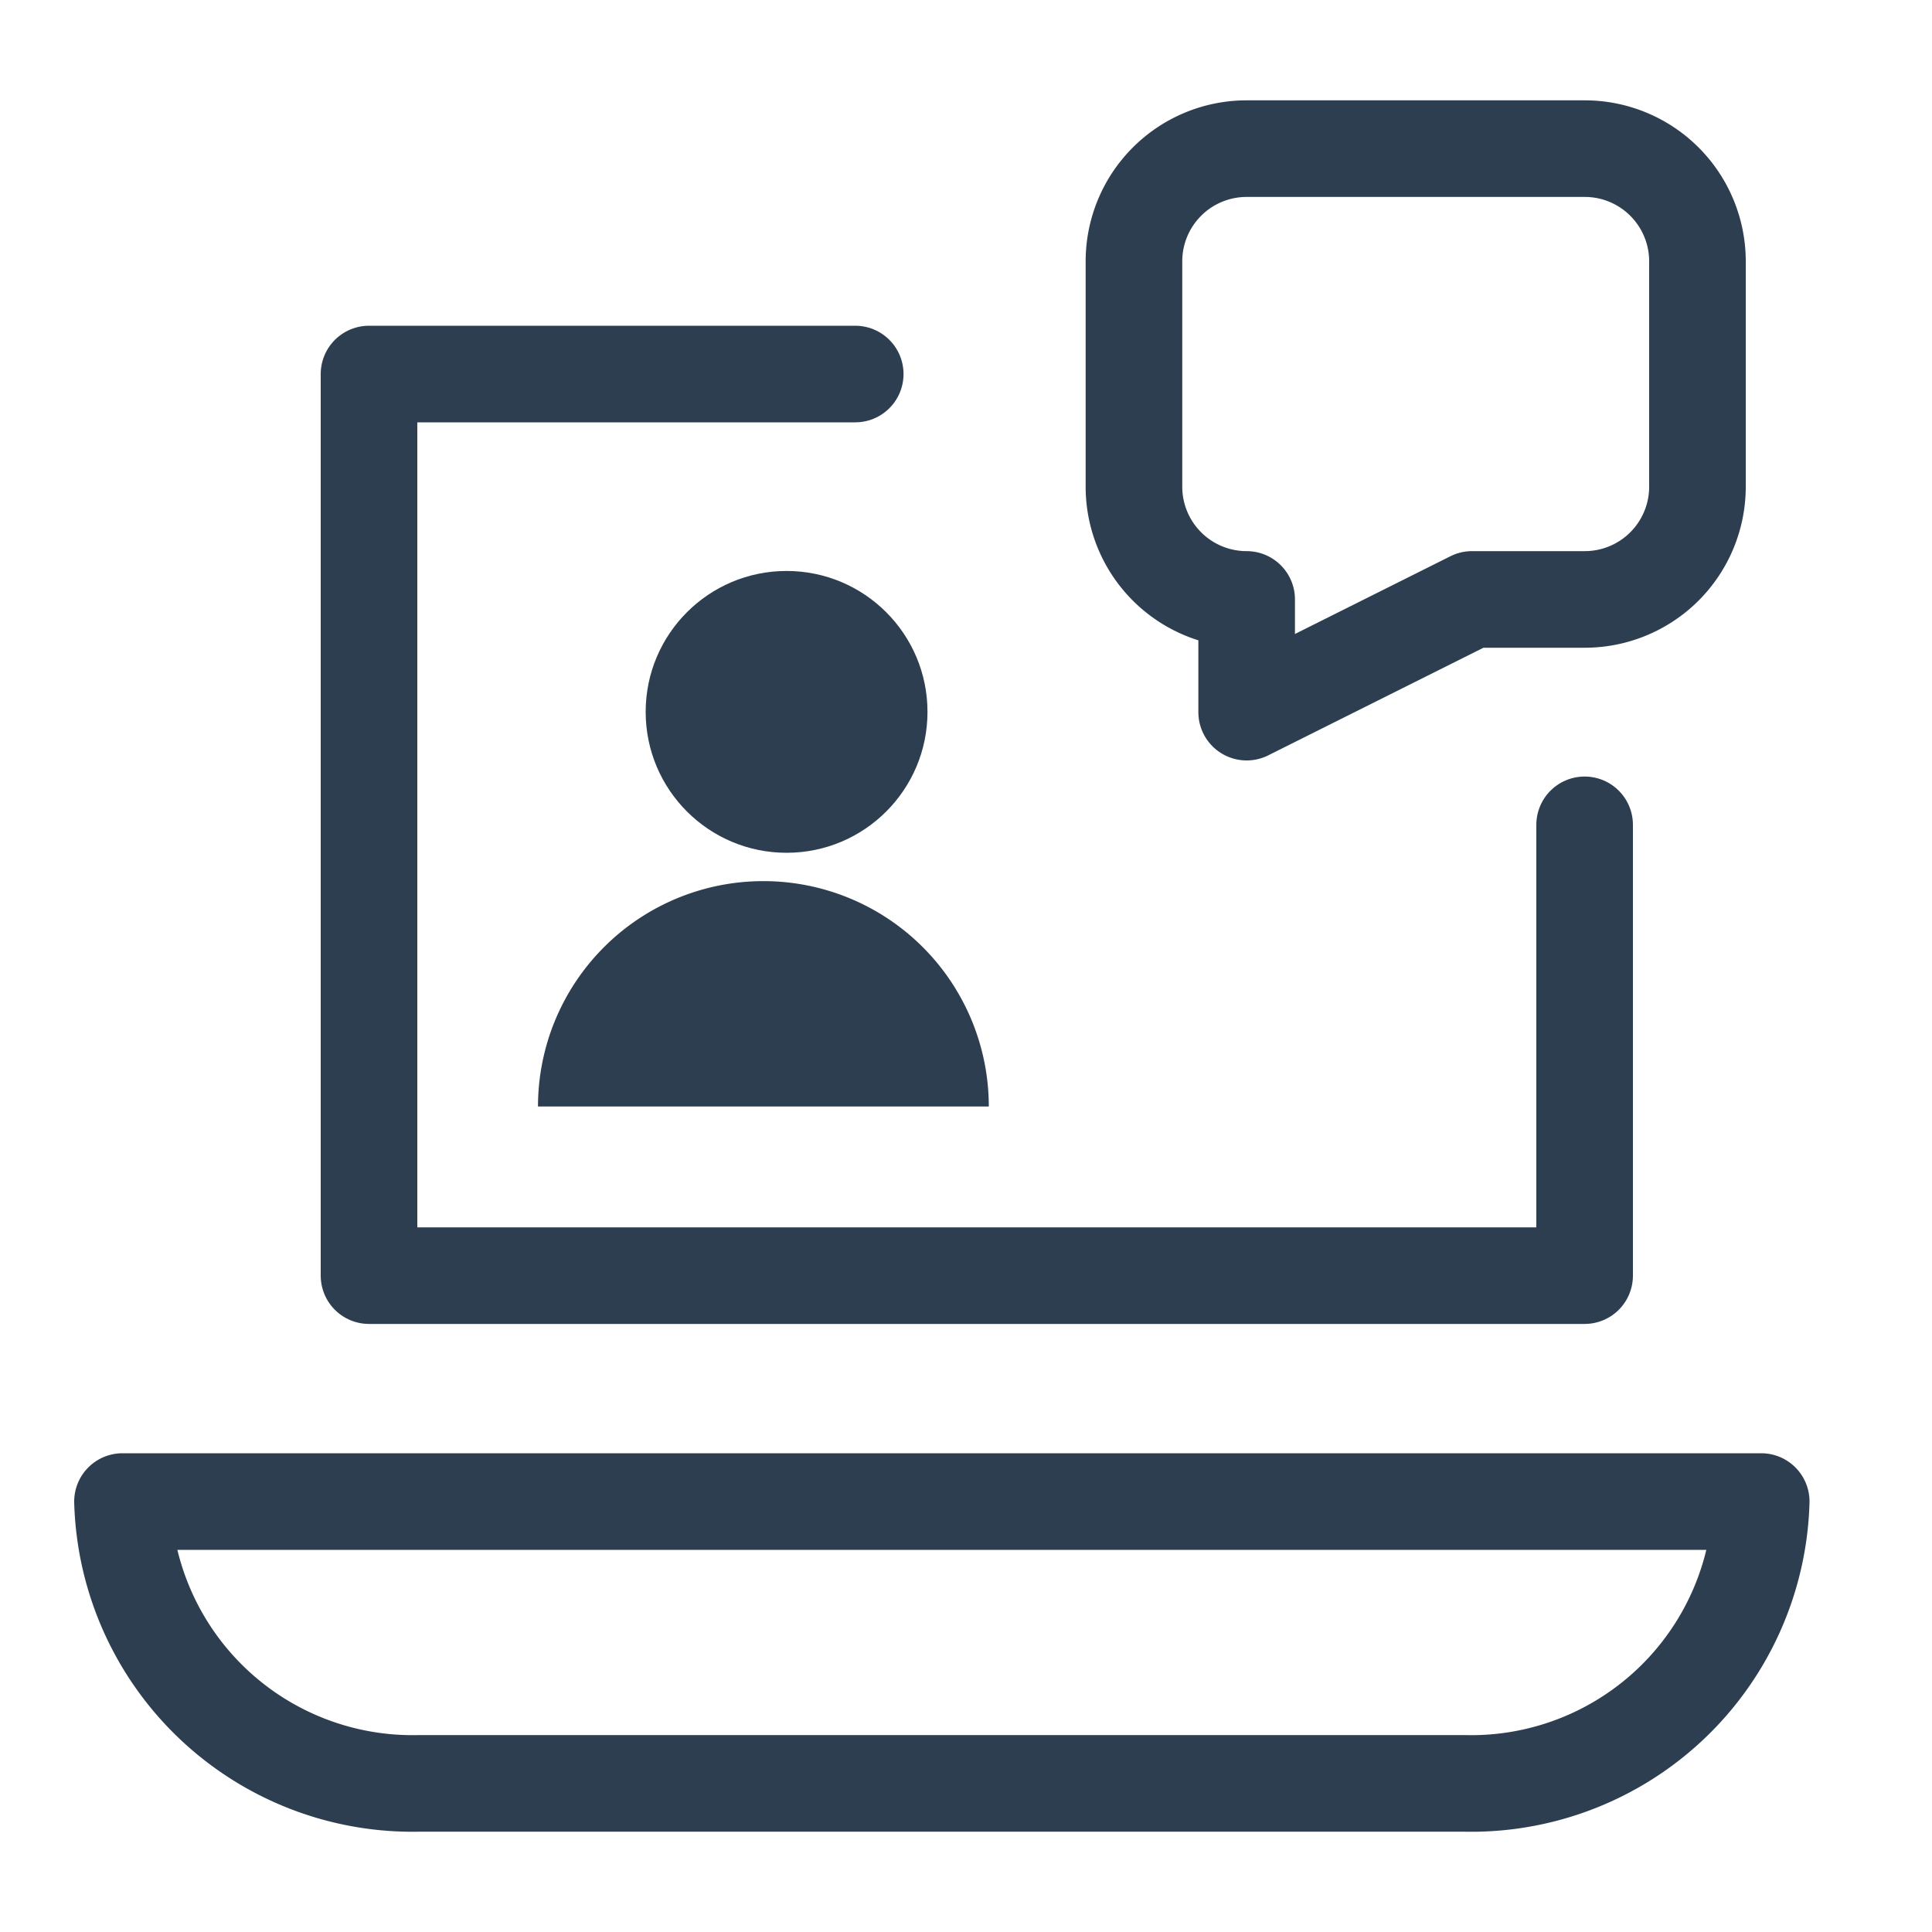
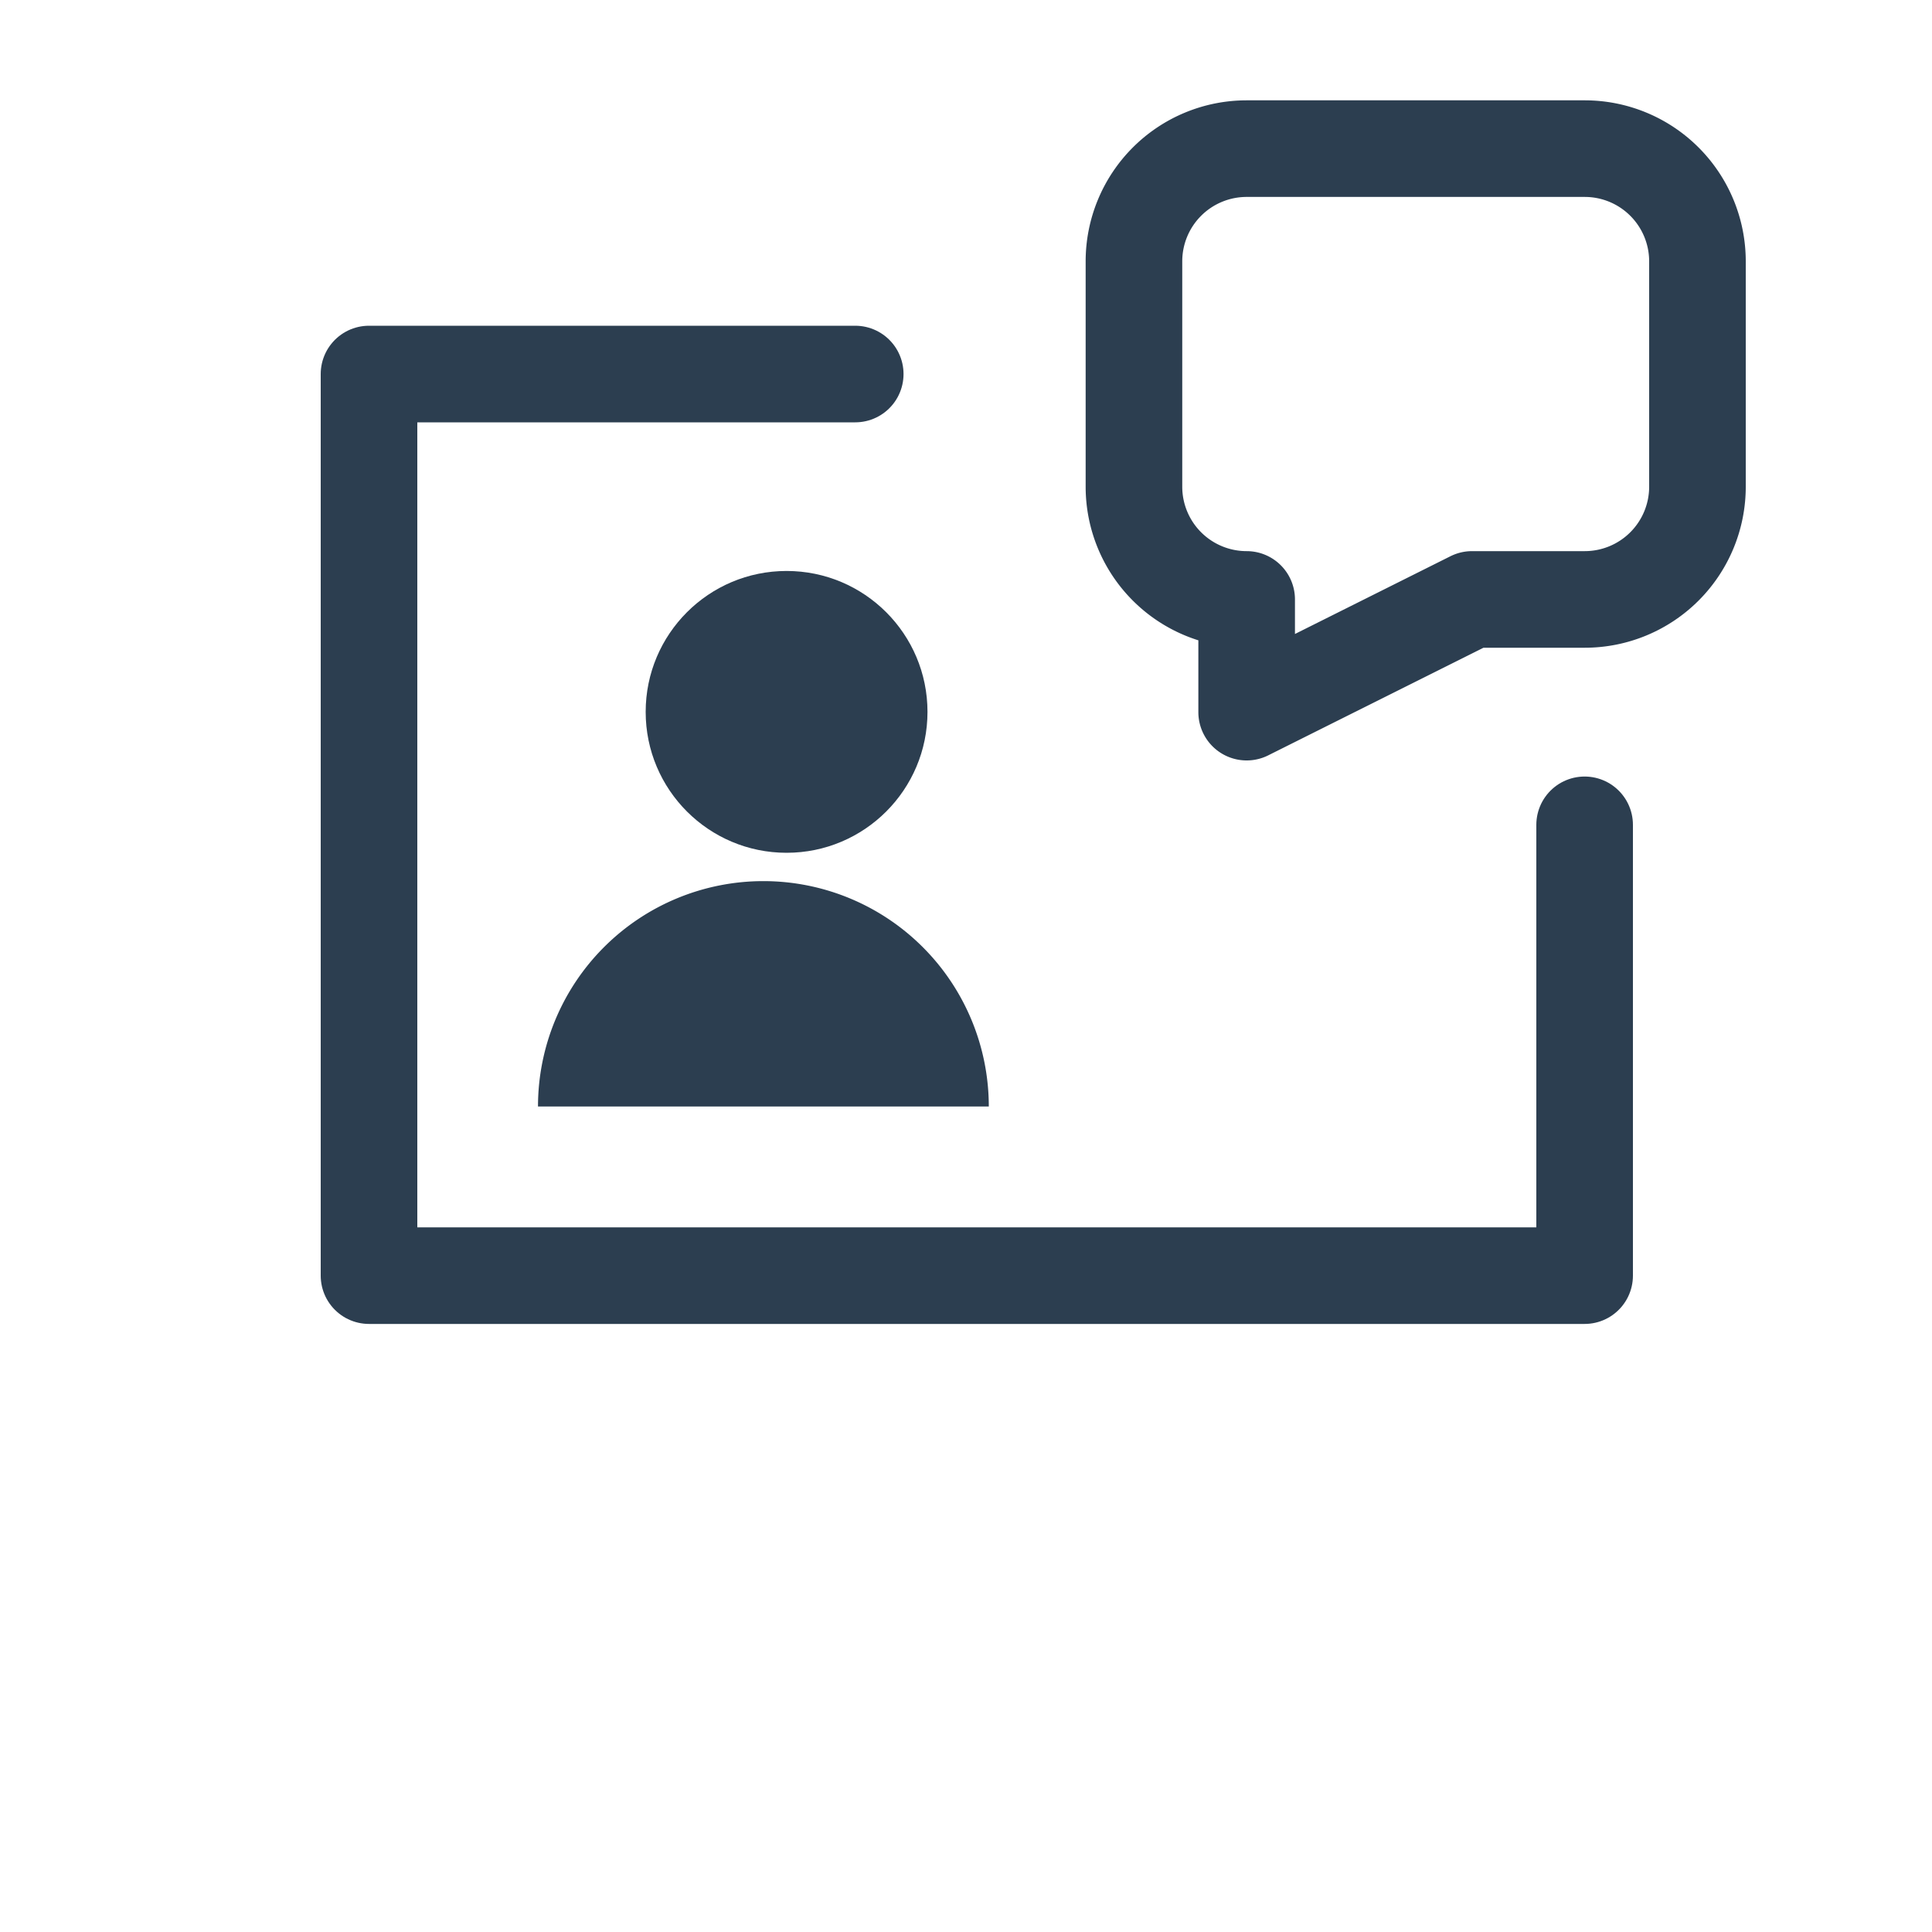
<svg xmlns="http://www.w3.org/2000/svg" width="15" height="15" viewBox="0 0 15 15">
  <defs>
    <clipPath id="clip-Online-Interview">
      <rect width="15" height="15" />
    </clipPath>
  </defs>
  <g id="Online-Interview" clip-path="url(#clip-Online-Interview)">
    <g id="Group_1002" data-name="Group 1002" transform="translate(15379.451 -11422.846)">
      <g id="virtual-assistant-2" transform="translate(-15376.586 11424)">
        <path id="Path_13551" data-name="Path 13551" d="M4.775,5H1v7h9.438V8.5" transform="translate(-1 -3.25)" fill="none" stroke="#2c3e50" stroke-linecap="round" stroke-linejoin="round" stroke-miterlimit="10" stroke-width="0.75" />
        <path id="Path_13552" data-name="Path 13552" d="M13,1.875v1.75a.875.875,0,0,0,.875.875h0v.875l1.75-.875H16.5a.875.875,0,0,0,.875-.875V1.875A.875.875,0,0,0,16.5,1H13.875A.875.875,0,0,0,13,1.875Z" transform="translate(-7.061 -1)" fill="none" stroke="#2c3e50" stroke-linecap="round" stroke-linejoin="round" stroke-miterlimit="10" stroke-width="0.75" />
        <circle id="Ellipse_44" data-name="Ellipse 44" cx="1.094" cy="1.094" r="1.094" transform="translate(2.148 3.279)" fill="#2c3e50" />
        <path id="Path_13553" data-name="Path 13553" d="M5.75,14A1.75,1.75,0,0,1,7.5,15.75H4A1.75,1.75,0,0,1,5.75,14Z" transform="translate(-2.688 -8.313)" fill="#2c3e50" />
      </g>
-       <path id="Path_13559" data-name="Path 13559" d="M13.723,17a2.253,2.253,0,0,1-2.313,2.188h-8.1A2.253,2.253,0,0,1,1,17Z" transform="translate(-15379.5 11417.504)" fill="none" stroke="#2c3e50" stroke-linecap="round" stroke-linejoin="round" stroke-miterlimit="10" stroke-width="0.75" />
    </g>
  </g>
</svg>